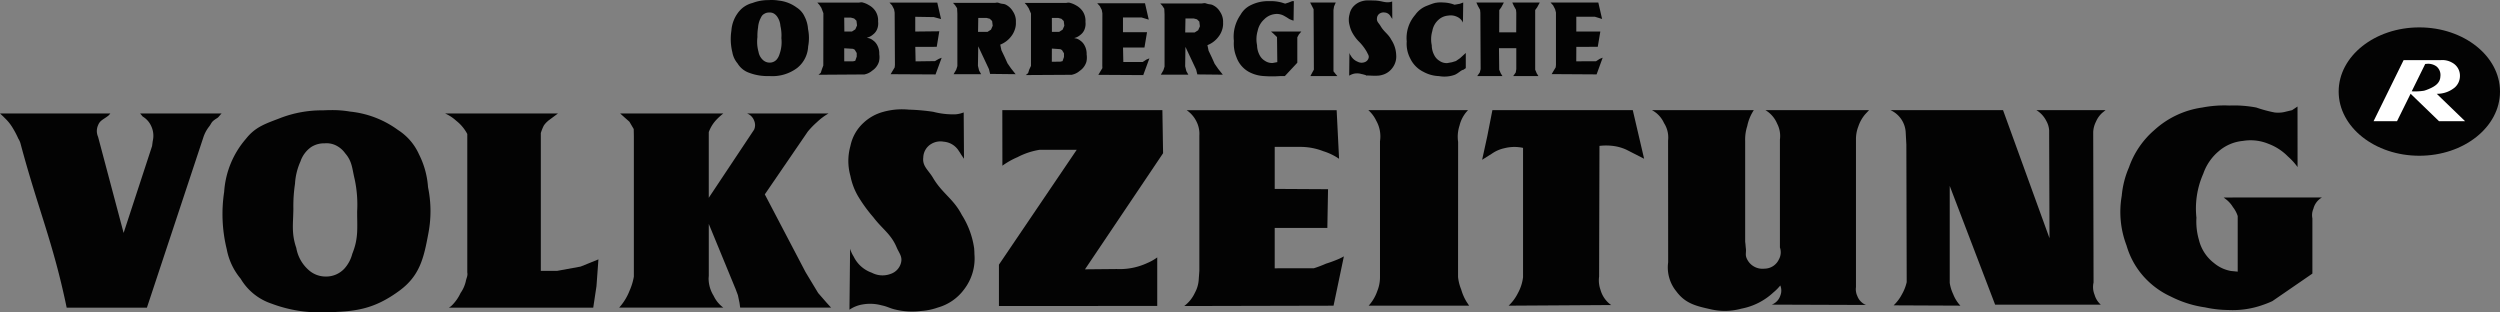
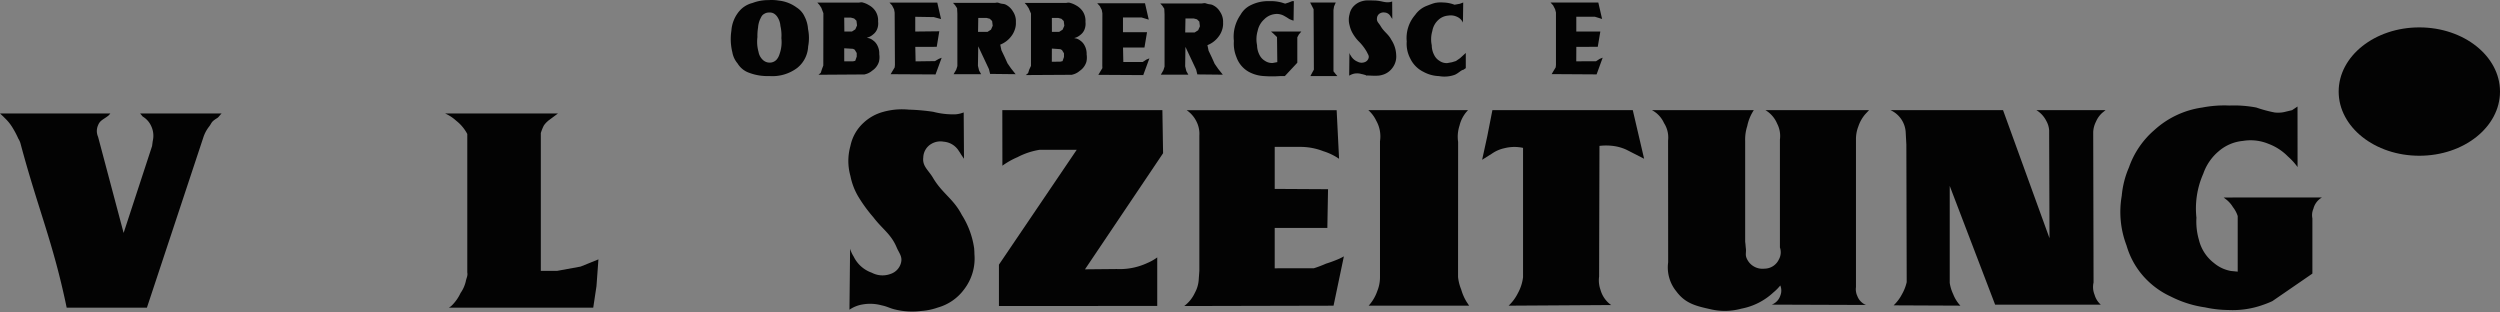
<svg xmlns="http://www.w3.org/2000/svg" width="292.169" height="36.505" viewBox="0 0 292.169 36.505">
  <rect x="0" y="0" width="292.169" height="36.505" fill="#808080" stroke="none" />
  <g id="Oberbergische_Volkszeitung__2022-10-11_" data-name="Oberbergische_Volkszeitung_(2022-10-11)" transform="translate(-34.97 -3.618)">
    <path id="path14758" d="M250.81,13.646c0,4.142,4.221,7.5,9.427,7.5s9.428-3.36,9.428-7.5-4.223-7.5-9.428-7.5-9.427,3.358-9.427,7.5" transform="translate(57.474 0.673)" fill="#030303" />
-     <path id="path14760" d="M261.676,16.3h3.049l-3.312-3.2a3.218,3.218,0,0,0,2.1-.731,1.788,1.788,0,0,0,.612-1.308,1.719,1.719,0,0,0-.913-1.6,2.265,2.265,0,0,0-1.372-.292h-4.3L254.033,16.3h2.741l1.585-3.205,3.317,3.205m-1.514-3.633-.22.07a6.4,6.4,0,0,1-1.451.073l1.578-3.2h.094a1.657,1.657,0,0,1,1.22.292,1.289,1.289,0,0,1,.456,1.165c-.022.773-.63,1.172-1.357,1.475l-.318.127" transform="translate(58.332 1.479)" fill="#fff" />
    <path id="path14762" d="M115.574,3.83a1.907,1.907,0,0,0-.295.035H110.4l.236.258.237.358.237.623-.009,6.117-.16.423-.135.425-.271.23,5.381-.037h0l.263-.074a1.99,1.99,0,0,0,.651-.38,1.924,1.924,0,0,0,.777-1.042,2.262,2.262,0,0,0,.033-.876,1.98,1.98,0,0,0-.236-1.044,1.516,1.516,0,0,0-.475-.553,1.452,1.452,0,0,0-.473-.26,2.67,2.67,0,0,1-.271-.067,1.538,1.538,0,0,0,.71-.358,1.469,1.469,0,0,0,.475-.586,1.791,1.791,0,0,0,.134-.942,2.022,2.022,0,0,0-.3-1.206,2.105,2.105,0,0,0-.781-.714,2.491,2.491,0,0,0-.677-.295.555.555,0,0,0-.178-.035Zm-2.029,1.792h.786l.373.1.271.26.067.555-.2.454-.4.26h-.881Zm0,3.582,1.024.063.2.1.237.391v.421l-.173.493-.269.061-1.016,0Z" transform="translate(20.087 0.056)" fill="#030303" />
    <path id="path14766" d="M134.651,3.859c-.074,0-.149.021-.241.035h-4.875l.237.262.237.358.269.618v6.121l-.2.421-.135.425-.271.228,5.383-.032.265-.078a2.006,2.006,0,0,0,.649-.378,1.966,1.966,0,0,0,.779-1.041,2.221,2.221,0,0,0,.033-.881,2.013,2.013,0,0,0-.237-1.042,1.547,1.547,0,0,0-.473-.555,1.443,1.443,0,0,0-.475-.26A2.544,2.544,0,0,1,135.324,8a1.6,1.6,0,0,0,.71-.356,1.481,1.481,0,0,0,.475-.586,1.83,1.83,0,0,0,.135-.948,1.991,1.991,0,0,0-.3-1.2,2.181,2.181,0,0,0-.779-.716,2.721,2.721,0,0,0-.677-.293.563.563,0,0,0-.234-.035Zm-1.933,1.79h.746l.373.1.269.263.069.549-.2.458-.406.26h-.846Zm0,3.582.981.069.2.1.236.388v.425l-.171.488-.269.061-.983.006Z" transform="translate(25.181 0.064)" fill="#030303" />
    <path id="path14770" d="M128.071,3.86c-.083,0-.166.023-.269.033h-4.875l.236.262.237.358.035.646v6.119l-.135.423-.306.523h3.216l-.237-.425-.135-.551.035-2.28,1.252,2.667.135.556,2.979.032-.542-.684-.406-.586-.338-.748-.373-.783-.137-.651a2.968,2.968,0,0,0,1.287-.976,2.546,2.546,0,0,0,.406-.751,2.245,2.245,0,0,0,.137-.907,2.03,2.03,0,0,0-.341-1.241,2.027,2.027,0,0,0-.811-.783c-.3-.156-.407-.055-.848-.221a.52.52,0,0,0-.2-.033Zm-2.193,1.788h.976l.373.1.269.263.069.549-.2.458-.406.26h-1.109Z" transform="translate(23.421 0.064)" fill="#030303" />
    <path id="path14774" d="M147.193,3.91c-.083,0-.166.021-.269.032h-4.875l.237.26.237.358.033.649v6.117l-.135.423-.3.519h3.216l-.237-.421-.135-.555.032-2.276,1.254,2.665.135.555,2.979.032-.542-.679L148.413,11l-.338-.751-.373-.783-.135-.649a2.949,2.949,0,0,0,1.287-.978,2.485,2.485,0,0,0,.406-.748,2.275,2.275,0,0,0,.135-.913,2.049,2.049,0,0,0-.339-1.239,1.961,1.961,0,0,0-.812-.777c-.3-.162-.4-.065-.846-.224a.525.525,0,0,0-.206-.032ZM145,5.7h.976l.373.1.271.262.067.553-.2.458-.408.258h-1.109Z" transform="translate(28.513 0.078)" fill="#030303" />
    <path id="path14778" d="M107.14,3.619c-.1,0-.2.006-.317.011a5.113,5.113,0,0,0-1.877.339,2.952,2.952,0,0,0-1.508.918,3.952,3.952,0,0,0-.952,2.324,6.465,6.465,0,0,0,.113,2.519,2.741,2.741,0,0,0,.61,1.3,2.558,2.558,0,0,0,1.352,1.094,6,6,0,0,0,2.361.38,4.811,4.811,0,0,0,3.254-.944,3.4,3.4,0,0,0,1.28-2.512,5.158,5.158,0,0,0-.013-2.04,3.689,3.689,0,0,0-.4-1.449,2.472,2.472,0,0,0-.926-1.063,4.3,4.3,0,0,0-2.1-.811,4.718,4.718,0,0,0-.877-.065Zm-.319,1.462h.087a1.02,1.02,0,0,1,.44.067,1.2,1.2,0,0,1,.456.369,2.163,2.163,0,0,1,.412,1.124,4.83,4.83,0,0,1,.113,1.436,4.129,4.129,0,0,1-.213,1.86,1.785,1.785,0,0,1-.326.625,1.071,1.071,0,0,1-.855.373,1.13,1.13,0,0,1-.753-.3,1.661,1.661,0,0,1-.525-.961,4.389,4.389,0,0,1-.128-1.721,5.757,5.757,0,0,1,.072-1.091,2.944,2.944,0,0,1,.239-.989c.138-.268.2-.473.469-.625a1.02,1.02,0,0,1,.512-.165Z" transform="translate(17.959 0)" fill="#030303" />
    <path id="path14782" d="M123.161,10.354l-.34.134-.441.259-2.267.031-.035-1.692,2.505-.008.3-1.817-2.81.031V5.569l2.167.035.847.228-.441-1.923h-5.586l.3.327.237.457.068.388.033,6.122-.033.29-.2.327-.27.457,5.248.029m24.992-1.877-.338.134-.441.287-2.267,0-.035-1.69,2.505,0,.3-1.789h-2.81V5.645h2.167l.845.259-.439-1.918h-5.586l.3.327.237.456.068.389-.009,6.12.009.292-.2.325-.27.457,5.246.031m14.922-5.1.27.23.441.424.035,2.93-.544.1a1.492,1.492,0,0,1-.913-.259,1.643,1.643,0,0,1-.61-.654,2.567,2.567,0,0,1-.3-1.17,3.407,3.407,0,0,1,.068-1.66,2.481,2.481,0,0,1,.779-1.368,2.054,2.054,0,0,1,1.117-.586,1.749,1.749,0,0,1,1.084.13,6.969,6.969,0,0,1,.711.424,2.8,2.8,0,0,0,.507.193l.033-2.276h-.2l-.406.162-.406.129-.406-.129a4.8,4.8,0,0,0-1.457-.162,4.493,4.493,0,0,0-2.133.456,2.706,2.706,0,0,0-1.22,1.135,4.468,4.468,0,0,0-.779,3.064,4.133,4.133,0,0,0,.3,1.886,3.166,3.166,0,0,0,1.457,1.727,4.178,4.178,0,0,0,1.795.489,12.65,12.65,0,0,0,1.828,0h.575l1.457-1.561,0-2.965.173-.327.3-.358h-3.554m7.544,4.952-.237-.3V4.781l.068-.424.2-.456H166.22l.406.782.033,7.064-.2.358-.206.389h3.15m3.4-.07.263.009c.274.013.652.033.865.02a2.264,2.264,0,0,0,.738-.1,2.153,2.153,0,0,0,1.154-.792,2.192,2.192,0,0,0,.454-1.556,3.424,3.424,0,0,0-.555-1.727c-.364-.711-.867-.929-1.266-1.627-.191-.331-.472-.509-.426-.885a.7.7,0,0,1,.355-.6.836.836,0,0,1,.542-.1.849.849,0,0,1,.669.408l.112.178.116.165-.015-2.039a1.384,1.384,0,0,1-.342.084,1.715,1.715,0,0,1-.483-.013c-.2-.026-.314-.059-.512-.1l-.285-.048-.253-.028-.542-.018h-.562a2.207,2.207,0,0,0-.547.094,2.064,2.064,0,0,0-.869.479,1.833,1.833,0,0,0-.582,1.029,2.386,2.386,0,0,0,0,1.31,3.27,3.27,0,0,0,.342.9,4.876,4.876,0,0,0,.669.917,5.664,5.664,0,0,1,1.023,1.324c.1.237.244.375.2.63a.707.707,0,0,1-.47.533,1,1,0,0,1-.825-.053,1.573,1.573,0,0,1-.8-.713.789.789,0,0,1-.158-.34l-.028,2.68.156-.081a1.9,1.9,0,0,1,.426-.152,1.808,1.808,0,0,1,.839.04,4.679,4.679,0,0,1,.5.132l.092.031m0,0h-.033c-.05,0-.04.011.064.031l.057.008-.013-.011-.075-.026m8.1-8.488-.213.055c-.226.068-.5.173-.906.332a2.948,2.948,0,0,0-1.275,1.023,4.126,4.126,0,0,0-.994,3.108,3.673,3.673,0,0,0,.408,1.986,3.34,3.34,0,0,0,1.569,1.58,4.034,4.034,0,0,0,1.793.487,3.58,3.58,0,0,0,1.818-.143c.428-.165.792-.586,1.014-.586l.3-.2V9.794l-.676.617-.476.327-.461.141-.542.1a1.45,1.45,0,0,1-.915-.259,1.636,1.636,0,0,1-.608-.652,2.523,2.523,0,0,1-.3-1.172,3.4,3.4,0,0,1,.066-1.659,2.261,2.261,0,0,1,.779-1.368,1.882,1.882,0,0,1,1.073-.439,1.71,1.71,0,0,1,1.016.13,1.347,1.347,0,0,1,.711.683l.033-2.344-.393.149-.621.112a3.951,3.951,0,0,0-1.288-.261,4.315,4.315,0,0,0-.713.005l-.2.033M199.7,12.3l.711-1.954-.34.136-.439.281-2.309.009.008-1.69,2.505-.005.3-1.789h-2.808V5.56h2.166l.847.263L199.9,3.9h-5.586l.3.327.237.456.1.389,0,6.122-.033.29-.2.327-.27.456" transform="translate(21.861 0.012)" fill="#030303" />
-     <path id="path53767" d="M68.08,13.782c-.26,0-.538.014-.848.026a13.51,13.51,0,0,0-4.993.907c-1.717.661-2.894,1.016-4.007,2.437A10.5,10.5,0,0,0,55.7,23.337a17.226,17.226,0,0,0,.3,6.691,7.53,7.53,0,0,0,1.627,3.456,6.615,6.615,0,0,0,3.593,2.907A15.976,15.976,0,0,0,67.5,37.41c3.518-.07,5.674-.326,8.661-2.51,2.406-1.756,2.869-3.831,3.4-6.692a13.753,13.753,0,0,0-.035-5.416,10,10,0,0,0-1.061-3.854,6.528,6.528,0,0,0-2.458-2.84,11.431,11.431,0,0,0-5.6-2.146,12.135,12.135,0,0,0-2.33-.169Zm-.621,3.879a2.5,2.5,0,0,1,1.172.184,2.886,2.886,0,0,1,1.211.981c.825.942.808,1.778,1.1,2.981a14.15,14.15,0,0,1,.3,3.819c0,1.942.169,3.14-.568,4.947a4.1,4.1,0,0,1-.87,1.671,2.9,2.9,0,0,1-2.269.985,2.966,2.966,0,0,1-2.005-.8,4.447,4.447,0,0,1-1.4-2.543c-.586-1.7-.36-2.8-.341-4.585a17.347,17.347,0,0,1,.191-2.91,7.355,7.355,0,0,1,.64-2.617,3.372,3.372,0,0,1,1.25-1.677,2.787,2.787,0,0,1,1.588-.434Z" transform="translate(5.467 2.706)" fill="#030303" />
-     <path id="path14784" d="M173.895,7.334l.008-2.6.237-.327.3-.555h-3.216l.2.426.235.421.035.356.033,6.578-.1.389-.3.424h2.946l-.2-.325-.176-.421-.028-2.509h2.024v2.441l-.061.389-.3.424h2.944l-.2-.325L178.1,11.7V4.731l.237-.327.3-.555h-3.216l.2.426.237.421.035.356-.009,2.281" transform="translate(36.283 0.062)" fill="#030303" />
    <path id="path53888" d="M242.727,24.108l.332.253a3.3,3.3,0,0,1,.753.863,3.443,3.443,0,0,1,.56,1.047v6.5l-.8-.079a4.228,4.228,0,0,1-1.971-.926,4.864,4.864,0,0,1-1.771-2.746,7.6,7.6,0,0,1-.281-2.553,10.032,10.032,0,0,1,.8-5.143,5.976,5.976,0,0,1,1.809-2.63,5.025,5.025,0,0,1,2.816-1.2,5.48,5.48,0,0,1,3.016.349,6.229,6.229,0,0,1,2.252,1.468,7.489,7.489,0,0,1,1.126,1.238l-.005-7.075-.637.426-.966.231a3.524,3.524,0,0,1-1.086.037,15.6,15.6,0,0,1-2.133-.577,14.1,14.1,0,0,0-3.135-.233,13.731,13.731,0,0,0-3.178.233,10.466,10.466,0,0,0-5.589,2.628,10.184,10.184,0,0,0-2.976,4.37,10.7,10.7,0,0,0-.843,3.321,10.952,10.952,0,0,0,.562,5.806,9.271,9.271,0,0,0,2.493,4.137,9.521,9.521,0,0,0,2.654,1.815,12.779,12.779,0,0,0,4.023,1.278,13.433,13.433,0,0,0,2.733.309,10.532,10.532,0,0,0,4.1-.621,10.15,10.15,0,0,0,1.047-.424L253.1,33V26.54a1.869,1.869,0,0,1,.118-1.117,2.115,2.115,0,0,1,1-1.321l-11.5.005" transform="translate(52.113 2.593)" fill="#030303" />
    <path id="path53886" d="M234.584,13.785H226.5a3.1,3.1,0,0,1,1.165,1.275,2.561,2.561,0,0,1,.323,1.082l.04,12.606L222.6,13.785h-13.15a3.032,3.032,0,0,1,1.769,2.513L211.3,17.8l.04,16.085a5.174,5.174,0,0,1-.562,1.431,4.9,4.9,0,0,1-.966,1.28l7.8.035a4.213,4.213,0,0,1-.843-1.35,4.675,4.675,0,0,1-.4-1.315V22.638l5.307,13.881,12.345-.005a2.442,2.442,0,0,1-.724-1.154,2.384,2.384,0,0,1-.119-1.431l-.04-17.595a2.949,2.949,0,0,1,.321-1.2,2.95,2.95,0,0,1,.755-1.054l.371-.3" transform="translate(46.461 2.707)" fill="#030303" />
    <path id="path53884" d="M212.8,13.785H200.7a3.349,3.349,0,0,1,1.367,1.583,3.13,3.13,0,0,1,.321,1.855V29.83a1.7,1.7,0,0,1-.119,1.394,1.864,1.864,0,0,1-1.69,1.084,2.007,2.007,0,0,1-2.09-1.24c-.167-.406-.024-.683-.081-1.122-.039-.3-.035-.468-.081-.773V17.42a5.138,5.138,0,0,1,.244-1.78,5.232,5.232,0,0,1,.764-1.855h-11.9a3.2,3.2,0,0,1,1.407,1.506,3.129,3.129,0,0,1,.476,2.048l.008,14.234a4.421,4.421,0,0,0,.964,3.4c1,1.346,2.182,1.681,3.859,2.048a7.36,7.36,0,0,0,3.742-.04,7.532,7.532,0,0,0,3.74-1.9,5.325,5.325,0,0,0,.8-.81,1.577,1.577,0,0,1,0,1.2,1.665,1.665,0,0,1-1.007,1.041l11.019.04a1.817,1.817,0,0,1-1.007-1.041,1.854,1.854,0,0,1-.16-1.047V17.224a4.083,4.083,0,0,1,.281-1.548,4.241,4.241,0,0,1,.828-1.446l.419-.445" transform="translate(40.597 2.707)" fill="#030303" />
    <path id="path53882" d="M190.692,19.468l-1.326-5.683H172.96l-.6,3.055-.6,2.744,1.166-.733a4.016,4.016,0,0,1,1.447-.621,4.728,4.728,0,0,1,2.169-.037l0,15.121a5.128,5.128,0,0,1-.6,1.853,5.2,5.2,0,0,1-1.086,1.468l11.983-.075a3.246,3.246,0,0,1-1.247-1.78,3.335,3.335,0,0,1-.162-1.548l.042-15.27a6.553,6.553,0,0,1,1.809.035,5.271,5.271,0,0,1,1.367.424l2.05,1.047" transform="translate(36.423 2.707)" fill="#030303" />
    <path id="path53880" d="M173.036,36.635l-.31-.47a5.8,5.8,0,0,1-.615-1.42,5.226,5.226,0,0,1-.369-1.473l.008-15.776a4.152,4.152,0,0,1,.162-1.9,3.882,3.882,0,0,1,1-1.815H161.253a3.842,3.842,0,0,1,.926,1.234,3.719,3.719,0,0,1,.441,2.4V33.272a4.326,4.326,0,0,1-.32,1.664,4.9,4.9,0,0,1-1.007,1.7h11.743" transform="translate(33.627 2.707)" fill="#030303" />
    <path id="path53878" d="M162.921,30.875l-.533.272a15.614,15.614,0,0,1-1.559.579,13.4,13.4,0,0,1-1.407.533l-4.583.008V27.549h6.152l.081-4.526-6.232-.035v-4.91l2.976,0a7.326,7.326,0,0,1,2.693.5,6.84,6.84,0,0,1,1.852.891l-.283-5.683H144.544a3.4,3.4,0,0,1,1.126,1.275,3.172,3.172,0,0,1,.362,1.7V32.576l-.081,1.122a3.692,3.692,0,0,1-.441,1.431,4.058,4.058,0,0,1-1.247,1.547l17.452-.04,1.207-5.76" transform="translate(29.103 2.707)" fill="#030303" />
    <path id="path53876" d="M146.346,18.81l-.081-5.026H127.559l.008,6.493a9.059,9.059,0,0,1,1.769-1,8.433,8.433,0,0,1,2.573-.858l4.344,0-9.089,13.42v4.835l18.5-.009V30.993a5.723,5.723,0,0,1-1.166.658,7.61,7.61,0,0,1-3.578.7l-3.7.035,9.129-13.572" transform="translate(24.55 2.707)" fill="#030303" />
    <path id="path53874" d="M127.989,30.276l-.02-.323a9.882,9.882,0,0,0-1.447-3.918c-.975-1.888-2.289-2.5-3.365-4.329-.52-.885-1.264-1.356-1.135-2.366a1.893,1.893,0,0,1,.946-1.6,2.079,2.079,0,0,1,1.436-.255,2.29,2.29,0,0,1,1.778,1.091c.127.174.184.287.3.468l.3.439-.037-5.419a3.31,3.31,0,0,1-.907.219,9.07,9.07,0,0,1-2.649-.29,23.614,23.614,0,0,0-2.873-.255,8.137,8.137,0,0,0-2.95.255,5.439,5.439,0,0,0-2.309,1.269,5.014,5.014,0,0,0-1.55,2.728,6.431,6.431,0,0,0,0,3.494,7.563,7.563,0,0,0,.909,2.4,17.344,17.344,0,0,0,1.776,2.437c1.047,1.385,2.057,1.936,2.724,3.529.265.63.648,1,.529,1.672a1.846,1.846,0,0,1-1.249,1.418,2.684,2.684,0,0,1-2.193-.143,3.709,3.709,0,0,1-2.118-1.892,3.484,3.484,0,0,1-.415-.911l-.075,7.127a3.784,3.784,0,0,1,1.55-.617,5.1,5.1,0,0,1,2.232.112c.665.134,1,.371,1.664.505a8.337,8.337,0,0,0,2.933.147,7.149,7.149,0,0,0,1.945-.4,5.732,5.732,0,0,0,3.062-2.107A5.918,5.918,0,0,0,128,30.618l-.008-.342" transform="translate(20.849 2.692)" fill="#030303" />
-     <path id="path53872" d="M105.692,34.528l.3.8.189.907.075.546h10.626l-.529-.58-.983-1.128L113.9,32.638l-4.765-9.092,5.029-7.347a9.907,9.907,0,0,1,1.06-1.091,7,7,0,0,1,1.361-1.019h-9.531a1.416,1.416,0,0,1,.832.836,1.313,1.313,0,0,1,0,1.056l-5.3,7.964V16.27a4.215,4.215,0,0,1,.832-1.381,7.61,7.61,0,0,1,.869-.8H92.227s.6.54,1.065.948l.018.018.013.018.492.836.017.836V33.15a6.836,6.836,0,0,1-.509,1.668,6.394,6.394,0,0,1-1.21,1.964h12.178a3.6,3.6,0,0,1-1.135-1.381,3.886,3.886,0,0,1-.59-2.03l.022-.336V27l3.1,7.529" transform="translate(15.216 2.788)" fill="#030303" />
    <path id="path53870" d="M93.364,36.782l.378-2.509.228-3.13-2.081.841-2.761.505H87.237V16.377a5.526,5.526,0,0,1,.342-.858,2.418,2.418,0,0,1,.459-.52l.02-.02.013-.018,1.172-.872h-13.2a4.684,4.684,0,0,1,1.286.836,4.821,4.821,0,0,1,1.315,1.565V32.673c.079.4-.108.648-.18,1.056a3.9,3.9,0,0,1-.606,1.345,5.063,5.063,0,0,1-1.019,1.453l-.162.14-.18.116H93.364" transform="translate(10.937 2.788)" fill="#030303" />
    <path id="path14788" d="M52.141,36.782l6.581-19.858a4.109,4.109,0,0,1,.718-1.343c.3-.406.189-.509.907-.948.189-.116.309-.343.529-.546H51.345l.3.362a2.464,2.464,0,0,1,.983,1.091,2.652,2.652,0,0,1,.191,1.785l-.077.58L49.417,28.053,46.43,16.816a1.661,1.661,0,0,1,0-1.346c.233-.59.6-.652,1.21-1.126a2.047,2.047,0,0,0,.226-.255H34.97l.364.342.355.353a5.373,5.373,0,0,1,.643.8,10.416,10.416,0,0,1,.777,1.446,2.171,2.171,0,0,1,.244.518c2.043,7.672,3.833,11.612,5.409,19.237h9.379" transform="translate(0 2.788)" fill="#030303" />
  </g>
</svg>